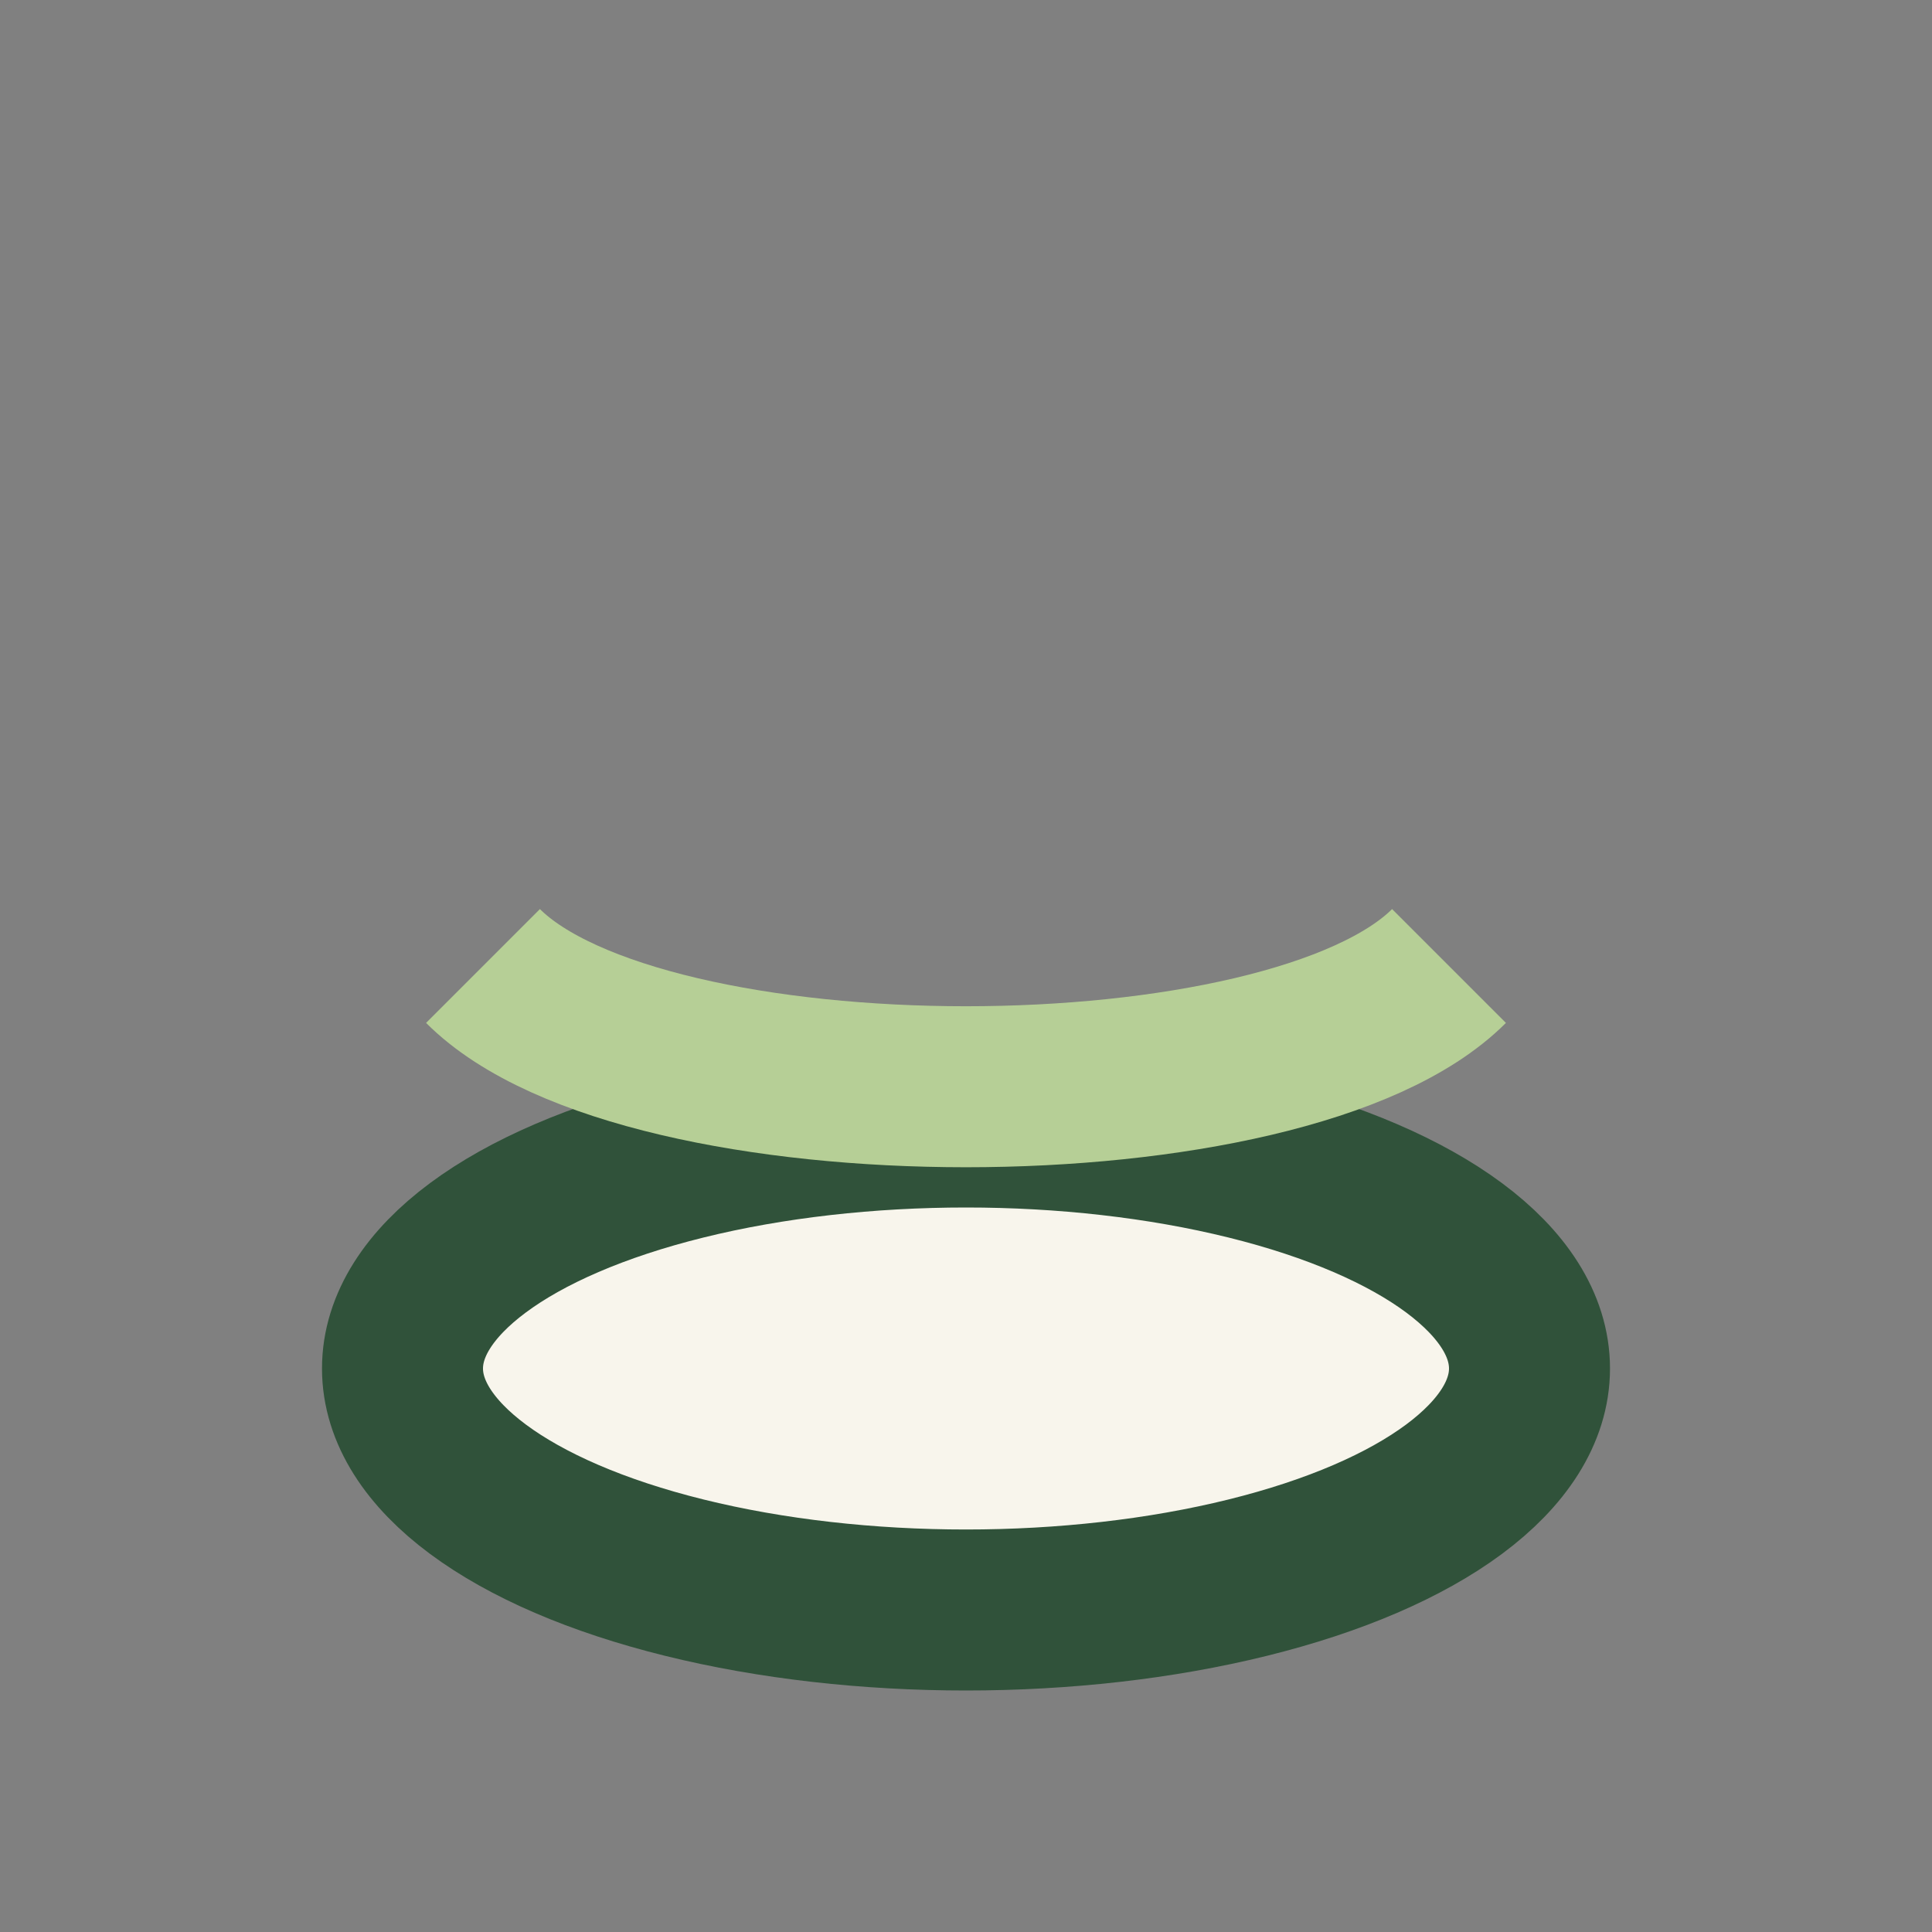
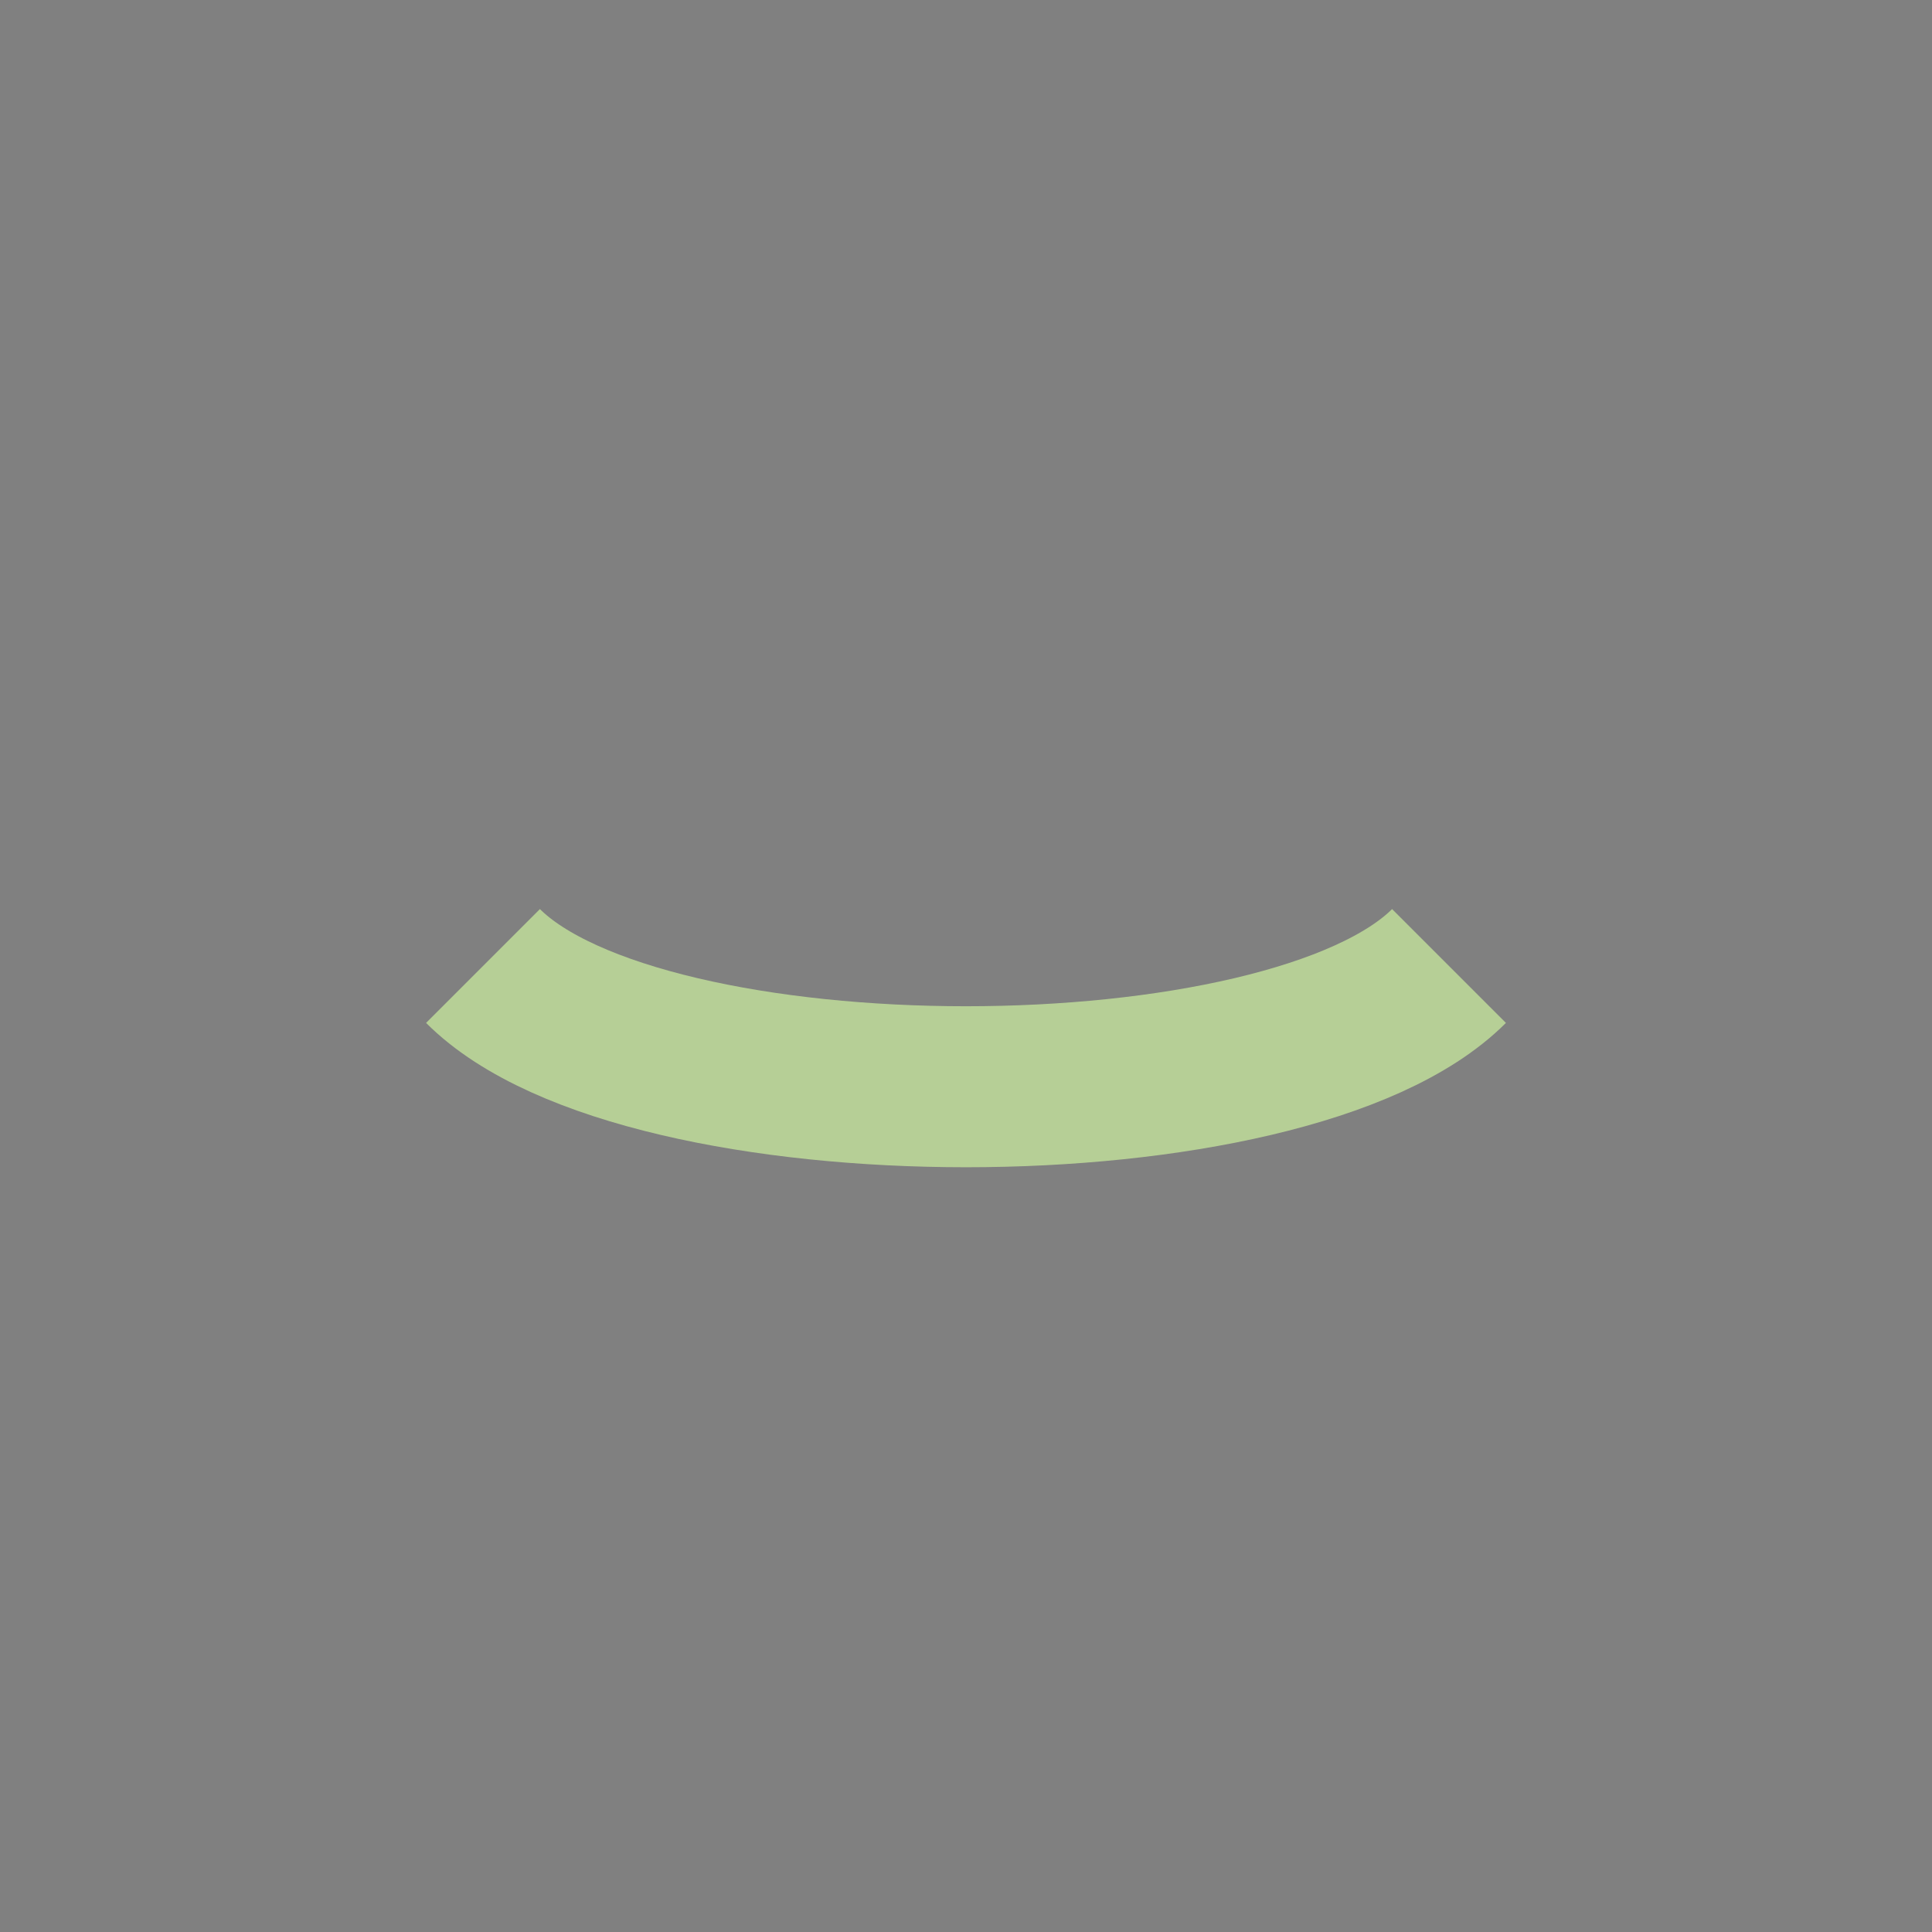
<svg xmlns="http://www.w3.org/2000/svg" viewBox="0 0 24 24" width="24" height="24">
  <rect x="0" y="0" width="24" height="24" fill="#808080" stroke="none" />
-   <ellipse cx="12" cy="17" rx="7" ry="3" fill="#f8f5ec" stroke="#30523a" stroke-width="2" />
  <path d="M6 12c2 2 10 2 12 0" fill="none" stroke="#b6cf96" stroke-width="2" />
</svg>